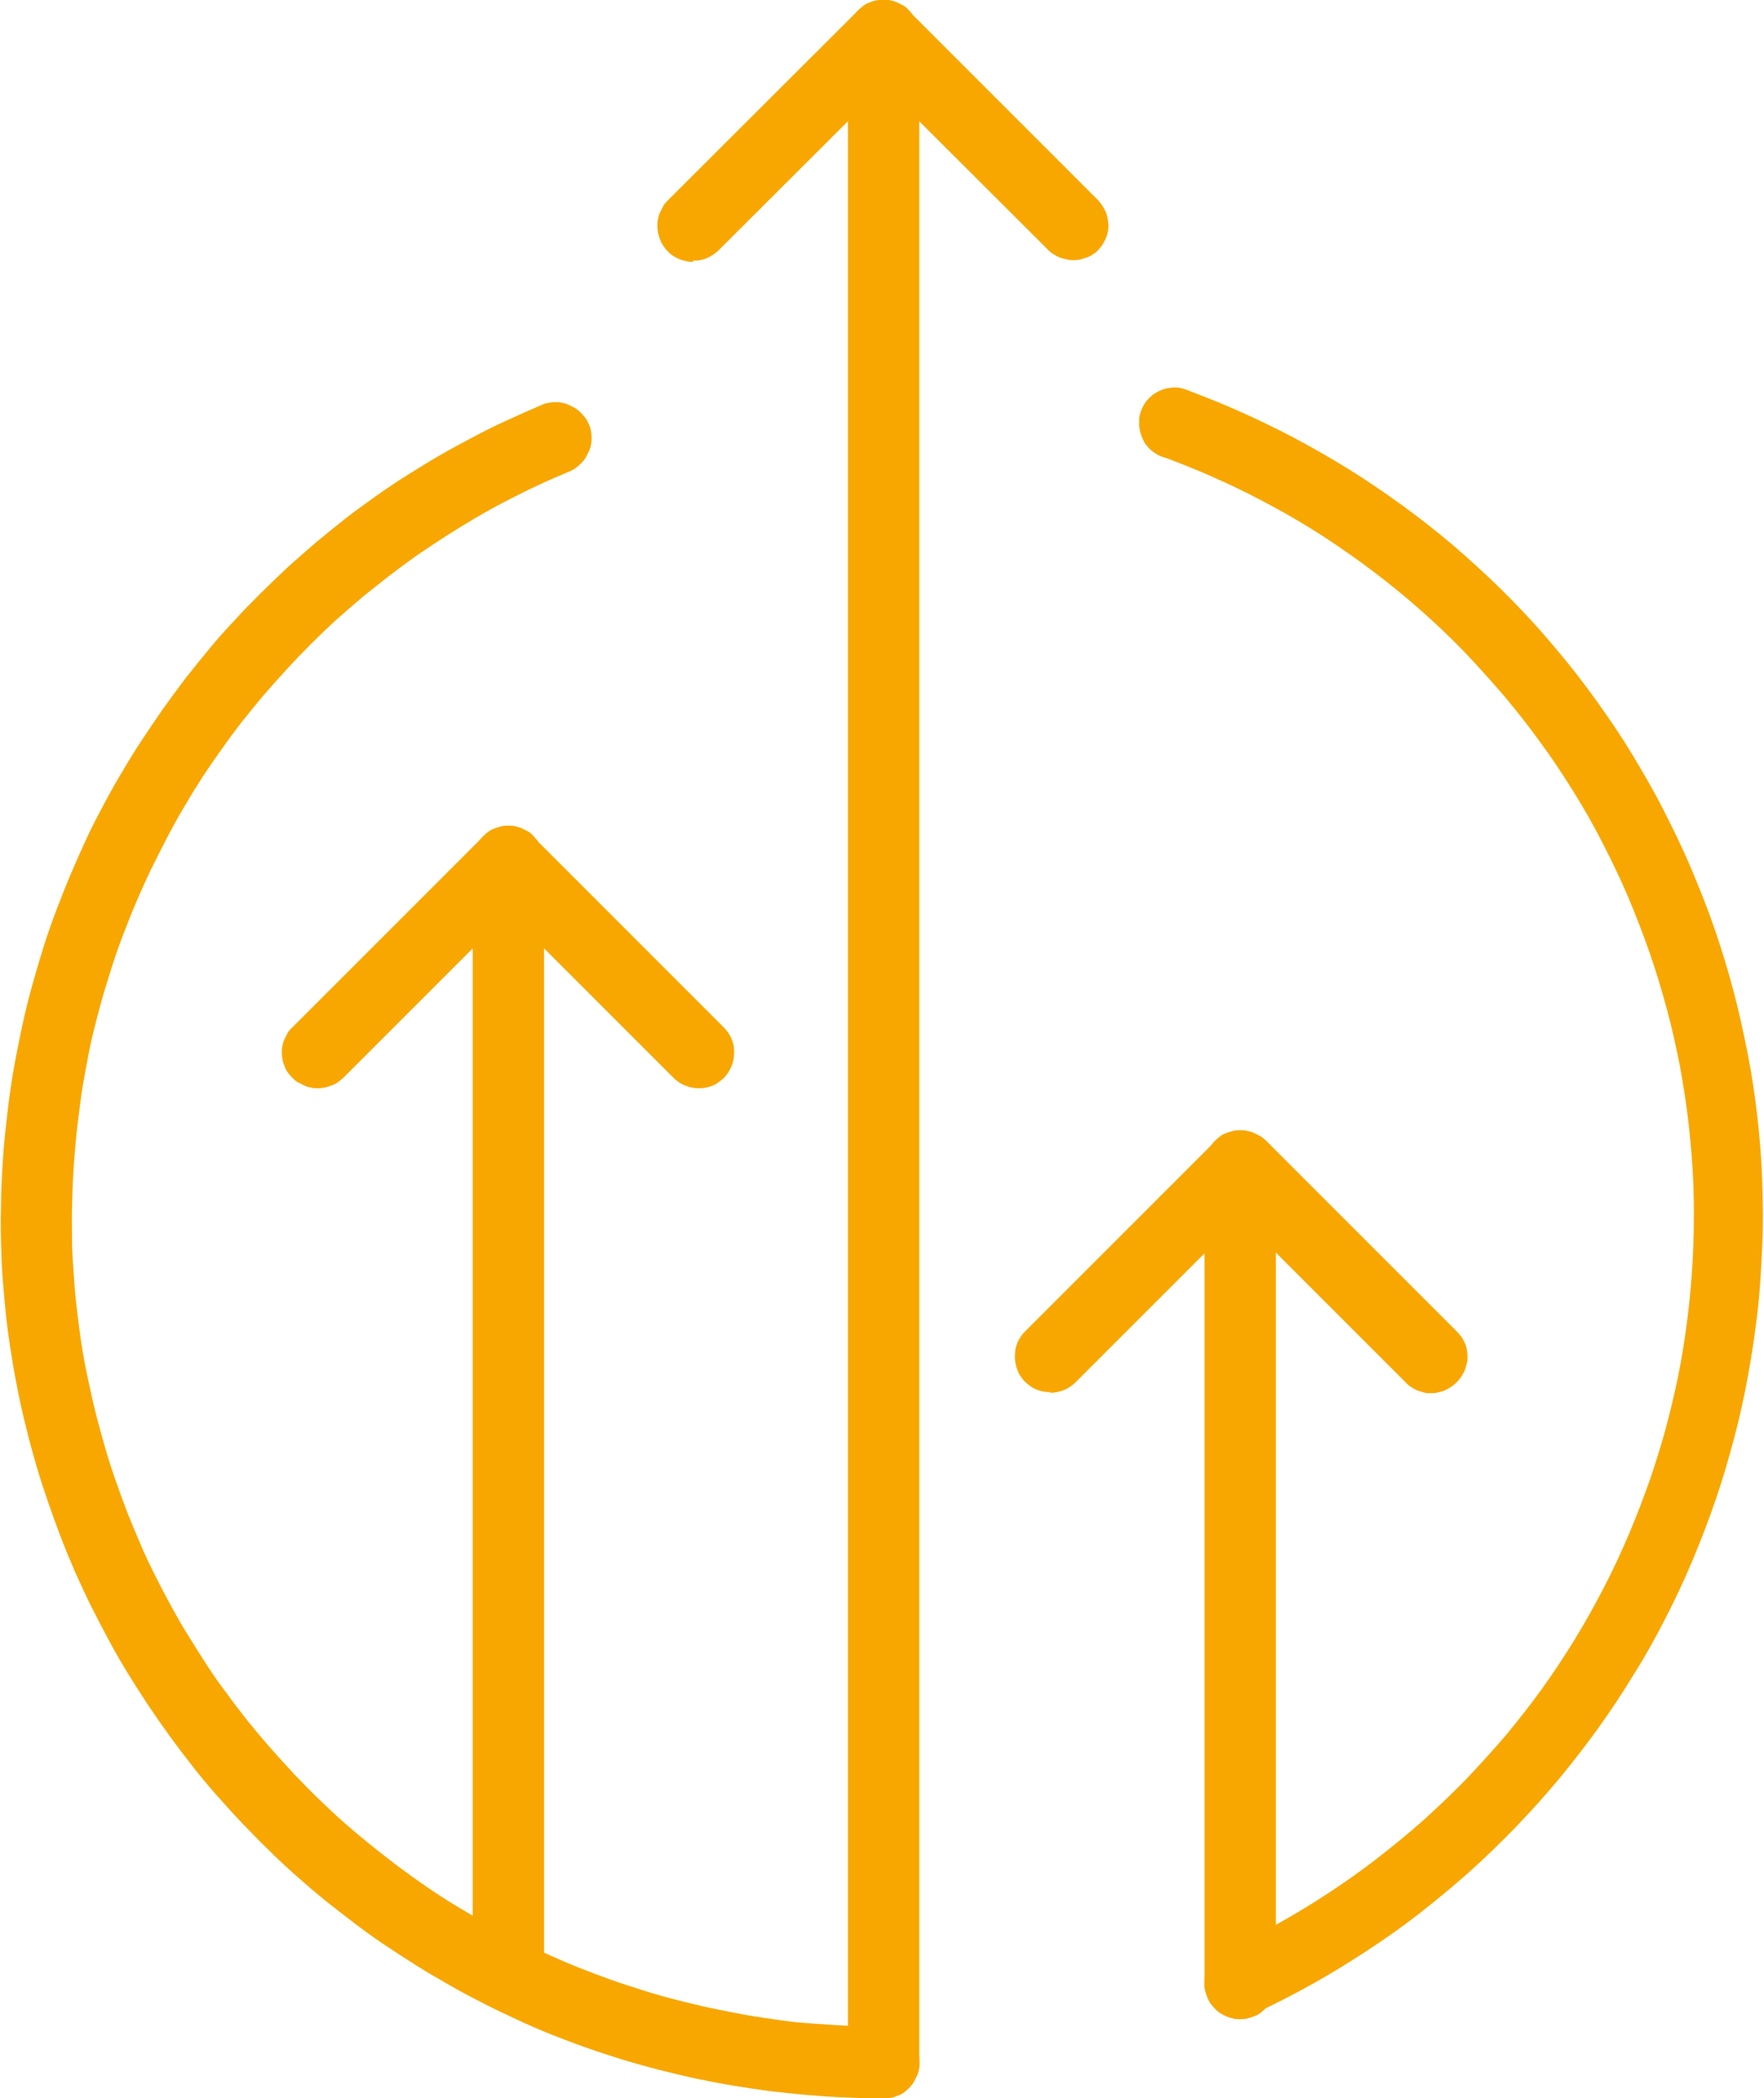
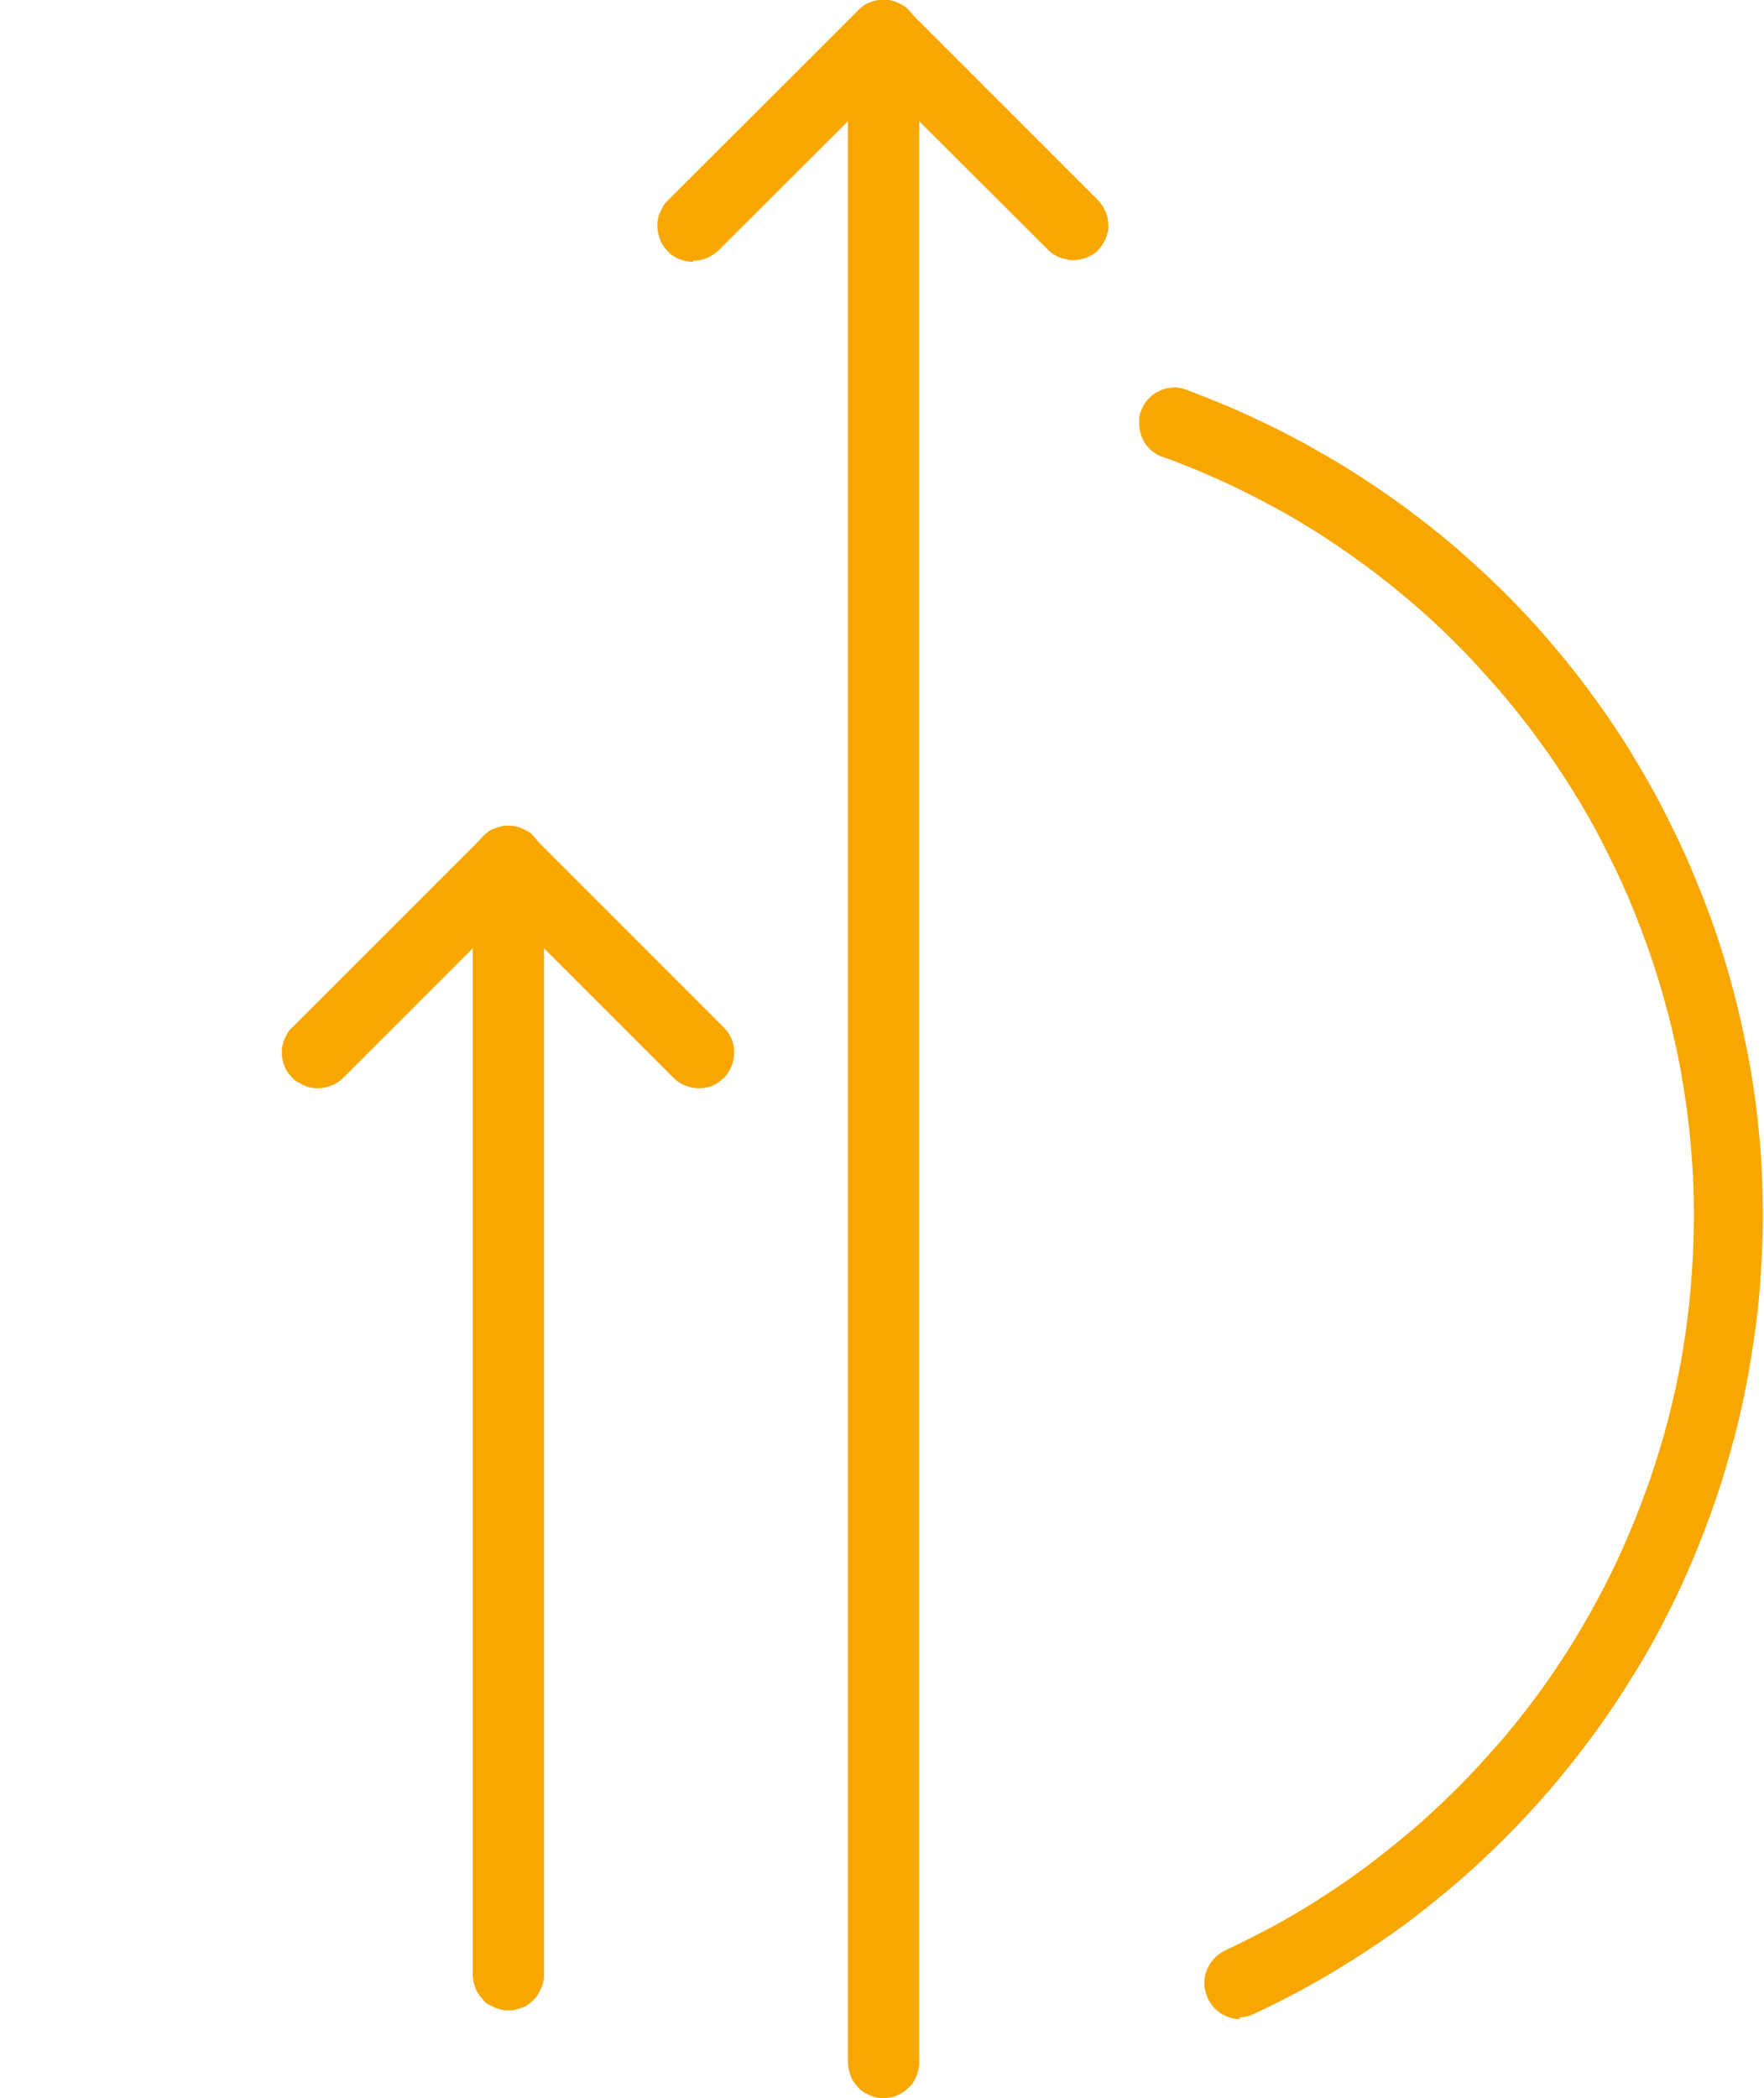
<svg xmlns="http://www.w3.org/2000/svg" id="Layer_2" data-name="Layer 2" viewBox="0 0 50.45 60">
  <defs>
    <style> .cls-1 { fill: #f8a700; stroke-width: 0px; } </style>
  </defs>
  <g id="Layer_1-2" data-name="Layer 1">
    <g>
      <path class="cls-1" d="m19.82,7.49c-.13,0-.27-.03-.39-.08-.12-.05-.24-.12-.33-.22-.05-.05-.09-.1-.13-.16s-.07-.11-.09-.18c-.03-.06-.04-.13-.06-.19-.01-.07-.02-.13-.02-.2s0-.13.02-.2c.01-.07.03-.13.06-.19s.06-.12.09-.18.08-.11.13-.16L24.54.3s.1-.09.15-.13.11-.07.18-.09c.06-.03.13-.05.19-.06s.13-.02.2-.02.13,0,.2.02.13.03.19.06c.06.03.12.06.18.09s.11.08.15.13l5.44,5.44s.08.1.12.16c.03.06.06.11.09.17.02.06.04.12.05.19.01.06.02.13.02.19,0,.07,0,.13-.02.19-.01.06-.03.13-.06.19-.03.06-.06.12-.09.17-.04.05-.08.1-.12.15s-.1.09-.15.12c-.05.04-.11.07-.17.09s-.12.04-.19.06c-.06.01-.13.02-.19.02-.07,0-.13,0-.19-.02-.06-.01-.13-.03-.19-.05-.06-.02-.12-.05-.18-.09-.06-.03-.11-.07-.16-.12l-4.72-4.71-4.72,4.71c-.1.09-.21.17-.33.22-.12.05-.25.08-.39.07Z" />
      <path class="cls-1" d="m25.27,60c-.07,0-.13,0-.2-.02s-.13-.03-.19-.06c-.06-.03-.12-.06-.18-.09-.06-.04-.11-.08-.15-.13-.05-.05-.09-.1-.13-.16-.04-.06-.07-.11-.09-.18-.03-.06-.04-.13-.06-.19-.01-.07-.02-.13-.02-.2V1.02c0-.07,0-.13.02-.2.01-.07.03-.13.06-.19.03-.06.06-.12.09-.18.04-.06.08-.11.13-.16.05-.05.1-.09.15-.13.06-.04.11-.07.18-.09.06-.03.13-.05.19-.06s.13-.02.2-.02.13,0,.2.02.13.03.19.06c.06.03.12.06.18.09.06.04.11.08.15.13.05.05.09.1.13.16.04.06.07.11.09.18.03.06.04.13.06.19.01.07.02.13.02.2v57.93c0,.07,0,.14-.02.2-.01.07-.03.13-.05.2-.03.06-.06.12-.09.18s-.08.11-.13.16c-.05.05-.1.09-.16.13-.06.04-.12.07-.18.1-.06.03-.13.05-.19.06-.07.01-.13.02-.2.02Z" />
-       <path class="cls-1" d="m30.04,39.81c-.1,0-.2-.01-.3-.04-.1-.03-.19-.07-.27-.13-.08-.06-.16-.12-.22-.2-.06-.08-.12-.16-.15-.26-.04-.09-.06-.19-.07-.29-.01-.1,0-.2.01-.3.02-.1.05-.19.1-.28.05-.09.11-.17.18-.24l5.44-5.44s.1-.09.16-.13c.06-.04.11-.07.18-.09.06-.03.13-.04.19-.06.07-.01.13-.02.2-.02s.13,0,.2.02c.07.01.13.03.19.06.06.03.12.06.18.09.06.04.11.08.16.13l5.44,5.44s.09.1.13.15.07.12.1.18c.03.06.05.13.06.19.01.07.02.13.02.2,0,.07,0,.14-.02.2s-.03.13-.06.2c-.03.06-.06.12-.1.18-.04.06-.08.11-.13.16s-.1.09-.16.13c-.06.04-.12.07-.18.1-.06.03-.13.04-.2.06s-.14.02-.2.02c-.07,0-.14,0-.2-.02-.07-.02-.13-.04-.19-.06-.06-.03-.12-.06-.18-.1s-.11-.08-.15-.13l-4.72-4.72-4.72,4.72c-.1.1-.21.17-.33.22-.13.05-.26.08-.39.08Z" />
-       <path class="cls-1" d="m35.47,57.74c-.07,0-.13,0-.2-.02s-.13-.03-.19-.06c-.06-.03-.12-.06-.18-.09-.06-.04-.11-.08-.15-.13-.05-.05-.09-.1-.13-.15-.04-.06-.07-.11-.09-.18-.03-.06-.04-.13-.06-.19s-.02-.13-.02-.2v-23.37c0-.07,0-.13.02-.2.01-.07.03-.13.06-.19.03-.06.06-.12.09-.18.04-.06.08-.11.13-.16s.1-.09.15-.13.11-.07.18-.09c.06-.03.13-.04.19-.06s.13-.02.2-.02.13,0,.2.02.13.03.19.06c.06.03.12.06.18.09s.11.08.15.13.09.1.13.16c.04.06.07.11.09.18.03.06.04.13.06.19.01.07.02.13.02.2v23.37c0,.07,0,.13-.02.2s-.03.13-.06.19c-.03.06-.06.12-.09.18-.04.06-.08.11-.13.15-.05.05-.1.09-.15.13-.06.04-.11.07-.18.09-.06.03-.13.04-.19.06s-.13.02-.2.02Z" />
      <path class="cls-1" d="m19.98,31.12c-.14,0-.27-.03-.39-.08-.13-.05-.24-.13-.33-.22l-4.72-4.72-4.72,4.72s-.1.09-.16.13-.11.07-.18.09c-.06.03-.13.04-.19.06-.07.01-.13.02-.2.02s-.13,0-.2-.02c-.07-.01-.13-.03-.19-.06s-.12-.06-.18-.09-.11-.08-.16-.13c-.05-.05-.09-.1-.13-.15-.04-.06-.07-.11-.09-.18-.03-.06-.05-.13-.06-.19-.01-.07-.02-.13-.02-.2s0-.13.02-.2c.01-.07.03-.13.06-.19.03-.06.06-.12.09-.18.04-.06.08-.11.13-.15l5.44-5.44s.1-.09.16-.13c.06-.04.12-.07.18-.09s.13-.04.19-.06.13-.02.2-.02.13,0,.2.02.13.03.19.06.12.06.18.09c.06.04.11.08.16.13l5.44,5.44c.07.07.13.15.18.24.05.09.08.18.1.28s.02.2.01.3c-.01.1-.03.2-.07.29-.04.09-.09.18-.15.26-.06.08-.14.14-.22.2-.08.06-.17.1-.27.13-.1.03-.2.04-.3.04h-.01Z" />
      <path class="cls-1" d="m14.54,57.49c-.07,0-.13,0-.2-.02s-.13-.03-.19-.06c-.06-.03-.12-.06-.18-.09s-.11-.08-.15-.13-.09-.1-.13-.16c-.04-.06-.07-.11-.09-.18-.03-.06-.04-.13-.06-.19-.01-.07-.02-.13-.02-.2v-31.82c0-.07,0-.13.02-.2s.03-.13.06-.19c.03-.06.06-.12.09-.18.04-.06.08-.11.13-.16s.1-.09.15-.13c.06-.04.11-.07.18-.09.06-.03.13-.04.19-.06s.13-.02.2-.02.13,0,.2.02.13.03.19.06c.06.03.12.06.18.09.06.04.11.08.15.13s.09.1.13.16c.04.06.07.11.09.18.03.06.04.13.06.19s.02.13.02.2v31.82c0,.07,0,.13-.02.2-.01.07-.03.13-.06.19-.03.06-.06.12-.09.18-.04.06-.08.11-.13.16s-.1.09-.15.13-.11.07-.18.09c-.06.03-.13.04-.19.06s-.13.02-.2.02Z" />
      <path class="cls-1" d="m35.47,57.74c-.12,0-.23-.02-.34-.06-.11-.04-.21-.09-.3-.17-.09-.07-.17-.16-.23-.26-.06-.1-.1-.2-.13-.32-.03-.11-.03-.23-.02-.34s.05-.23.1-.33c.05-.1.12-.2.2-.28.08-.08.18-.15.28-.2.51-.24,1.02-.5,1.52-.77.5-.28.98-.57,1.45-.88.47-.31.94-.64,1.39-.99.45-.35.89-.71,1.31-1.08.42-.38.83-.77,1.23-1.18.39-.41.77-.83,1.14-1.26.36-.44.71-.88,1.04-1.34.33-.46.64-.93.94-1.42s.57-.98.83-1.48.5-1.02.72-1.54c.22-.52.42-1.05.61-1.59.18-.54.35-1.08.49-1.63s.27-1.1.37-1.66.18-1.12.24-1.68.1-1.13.12-1.7c.02-.57.02-1.13,0-1.7s-.07-1.13-.13-1.69-.15-1.12-.25-1.68c-.11-.56-.23-1.11-.38-1.66-.15-.55-.31-1.09-.5-1.63-.19-.54-.39-1.06-.61-1.58s-.47-1.03-.73-1.54-.54-1-.84-1.48c-.3-.48-.61-.95-.95-1.41-.33-.46-.68-.9-1.05-1.34-.37-.43-.75-.85-1.14-1.26-.4-.41-.81-.8-1.23-1.17s-.86-.73-1.32-1.08c-.45-.34-.92-.67-1.39-.98-.48-.31-.96-.6-1.46-.87s-1-.53-1.52-.76c-.52-.24-1.04-.45-1.57-.65-.07-.02-.14-.04-.2-.07-.06-.03-.13-.07-.18-.11-.06-.04-.11-.09-.16-.15-.05-.05-.09-.11-.12-.18-.03-.06-.06-.13-.08-.2s-.03-.14-.04-.21c0-.07,0-.14,0-.21s.03-.14.05-.21.06-.13.09-.19.08-.12.13-.17c.05-.05.1-.1.16-.14.06-.04.12-.07.19-.1.07-.03.13-.05.2-.06.07-.01.14-.02.21-.02s.14.01.21.03c.07.02.14.04.2.07.58.22,1.15.45,1.71.71.56.26,1.11.53,1.65.83.54.3,1.07.61,1.59.95.52.34,1.02.69,1.51,1.06.49.37.97.76,1.43,1.17.46.41.91.83,1.34,1.27.43.44.85.9,1.24,1.37.4.47.78.96,1.14,1.46.36.5.71,1.01,1.03,1.54s.63,1.06.91,1.61c.28.55.55,1.1.79,1.67s.47,1.14.67,1.72c.2.58.38,1.17.54,1.77.16.6.29,1.2.41,1.8s.21,1.22.28,1.83.12,1.23.14,1.84c.02.62.03,1.23,0,1.85s-.06,1.23-.13,1.84c-.07.61-.16,1.22-.27,1.83-.11.61-.24,1.21-.4,1.81-.16.6-.33,1.19-.53,1.77-.2.58-.42,1.16-.66,1.73-.24.57-.5,1.13-.78,1.67-.28.55-.58,1.09-.91,1.61-.32.53-.66,1.04-1.02,1.54-.36.5-.74.99-1.13,1.46-.39.47-.81.93-1.24,1.38-.43.44-.87.87-1.33,1.28-.46.41-.94.8-1.42,1.18-.49.38-.99.73-1.51,1.07s-1.04.66-1.58.96c-.54.3-1.09.58-1.65.84-.13.06-.26.09-.4.09Z" />
-       <path class="cls-1" d="m25.27,60c-.36,0-.72,0-1.08-.02-.36-.01-.72-.04-1.08-.07s-.72-.07-1.08-.11c-.36-.05-.71-.1-1.07-.16-.36-.06-.71-.13-1.06-.2-.35-.08-.7-.16-1.05-.25-.35-.09-.7-.19-1.04-.29-.34-.11-.69-.22-1.03-.34-.34-.12-.68-.25-1.01-.38-.33-.13-.67-.28-.99-.43s-.65-.3-.97-.47c-.32-.16-.64-.33-.95-.51-.31-.18-.63-.36-.93-.55s-.61-.39-.91-.59c-.3-.2-.59-.41-.88-.63-.29-.22-.57-.44-.85-.66-.28-.23-.55-.46-.82-.7-.27-.24-.53-.48-.79-.74-.26-.25-.51-.51-.76-.77-.25-.26-.49-.53-.73-.8-.24-.27-.47-.55-.69-.83-.22-.28-.44-.57-.65-.86-.21-.29-.42-.59-.62-.89-.2-.3-.39-.6-.58-.91-.19-.31-.37-.62-.54-.94s-.34-.64-.5-.96c-.16-.32-.31-.65-.46-.98-.14-.33-.28-.66-.41-1-.13-.34-.25-.67-.37-1.02s-.23-.68-.33-1.03c-.1-.35-.2-.69-.28-1.04-.09-.35-.17-.7-.24-1.05-.07-.35-.14-.71-.19-1.06-.06-.36-.11-.71-.15-1.07-.04-.36-.07-.72-.1-1.08-.03-.36-.04-.72-.05-1.08-.01-.36-.01-.72,0-1.08,0-.36.02-.72.04-1.08.02-.36.05-.72.09-1.08s.08-.72.13-1.07c.05-.36.11-.71.18-1.07.07-.35.14-.71.22-1.06.08-.35.17-.7.27-1.05.1-.35.2-.69.31-1.04.11-.34.23-.68.36-1.02.13-.34.26-.67.4-1,.14-.33.29-.66.44-.99s.32-.65.49-.97.34-.63.53-.94c.18-.31.37-.62.57-.92s.4-.6.61-.9c.21-.29.42-.58.64-.87.22-.28.45-.56.68-.84.23-.28.47-.55.72-.81.24-.27.49-.52.75-.78.25-.25.52-.5.78-.75.27-.24.54-.48.81-.71.28-.23.56-.46.84-.68s.58-.43.87-.64c.3-.21.59-.41.9-.6.3-.19.61-.38.92-.56.31-.18.63-.35.95-.52.32-.17.64-.33.97-.48.33-.15.66-.3.99-.44.06-.03.13-.05.19-.06s.13-.02.2-.02c.07,0,.13,0,.2.02.07.01.13.03.19.06s.12.06.18.09c.06.04.11.08.16.13.05.05.09.1.13.15s.07.11.1.18c.03.06.05.13.06.19s.02.13.02.2c0,.07,0,.13-.02.2-.01.07-.03.13-.06.19s-.06.12-.09.18c-.04.06-.08.11-.13.16s-.1.09-.15.13-.11.07-.18.1c-.31.13-.61.26-.91.4-.3.14-.6.29-.89.44s-.58.31-.87.48c-.29.17-.57.34-.85.52s-.55.36-.83.55c-.27.19-.54.39-.8.59-.26.2-.52.41-.78.62-.25.21-.5.43-.75.65-.24.22-.48.45-.72.69-.23.23-.46.47-.69.72s-.44.49-.66.74c-.21.25-.42.51-.63.77-.2.26-.4.53-.59.8s-.38.54-.56.82c-.18.28-.35.56-.52.85-.17.29-.33.58-.48.87s-.3.59-.45.89c-.14.3-.28.6-.41.91-.13.3-.25.61-.37.92s-.23.62-.33.94c-.1.32-.2.63-.29.95s-.17.64-.25.96c-.08.32-.14.65-.2.97-.06.33-.12.65-.16.98s-.09.66-.12.99-.06.66-.08.99c-.02.33-.03.66-.04.99s0,.66,0,.99.03.66.05.99c.02.33.05.66.09.99s.08.66.13.98c.05.33.11.65.18.98.07.32.14.65.22.97.08.32.17.64.26.96s.19.63.3.95c.11.31.22.62.34.93.12.31.25.61.38.92s.27.6.42.9c.15.3.3.59.46.88.16.29.32.58.5.86.17.28.35.56.53.84s.37.55.57.81c.19.27.4.53.6.79.21.26.42.51.64.76s.44.49.67.74c.23.24.46.48.7.71.24.23.48.46.73.68.25.22.5.43.76.64.26.21.52.41.78.61.27.2.53.39.81.58.27.19.55.37.83.54.28.17.57.34.86.5.29.16.58.32.88.47.3.15.59.29.9.43s.61.27.91.39c.31.12.62.24.93.35.31.11.63.21.94.31.32.1.64.19.96.27.32.08.64.16.97.23s.65.13.97.19c.33.06.65.1.98.15s.66.08.99.1.66.05.99.06.66.02.99.02c.07,0,.13,0,.2.02s.13.03.19.06c.06.03.12.06.18.09s.11.08.15.13.09.1.13.16c.04.06.07.11.09.18.03.06.04.13.06.19.01.07.02.13.02.2s0,.13-.02.2c-.01.07-.03.13-.06.19-.03.06-.06.12-.09.18-.04.06-.08.11-.13.16-.05.05-.1.09-.15.13-.06.04-.11.07-.18.09-.06.03-.13.05-.19.06s-.13.02-.2.02Z" />
    </g>
  </g>
</svg>